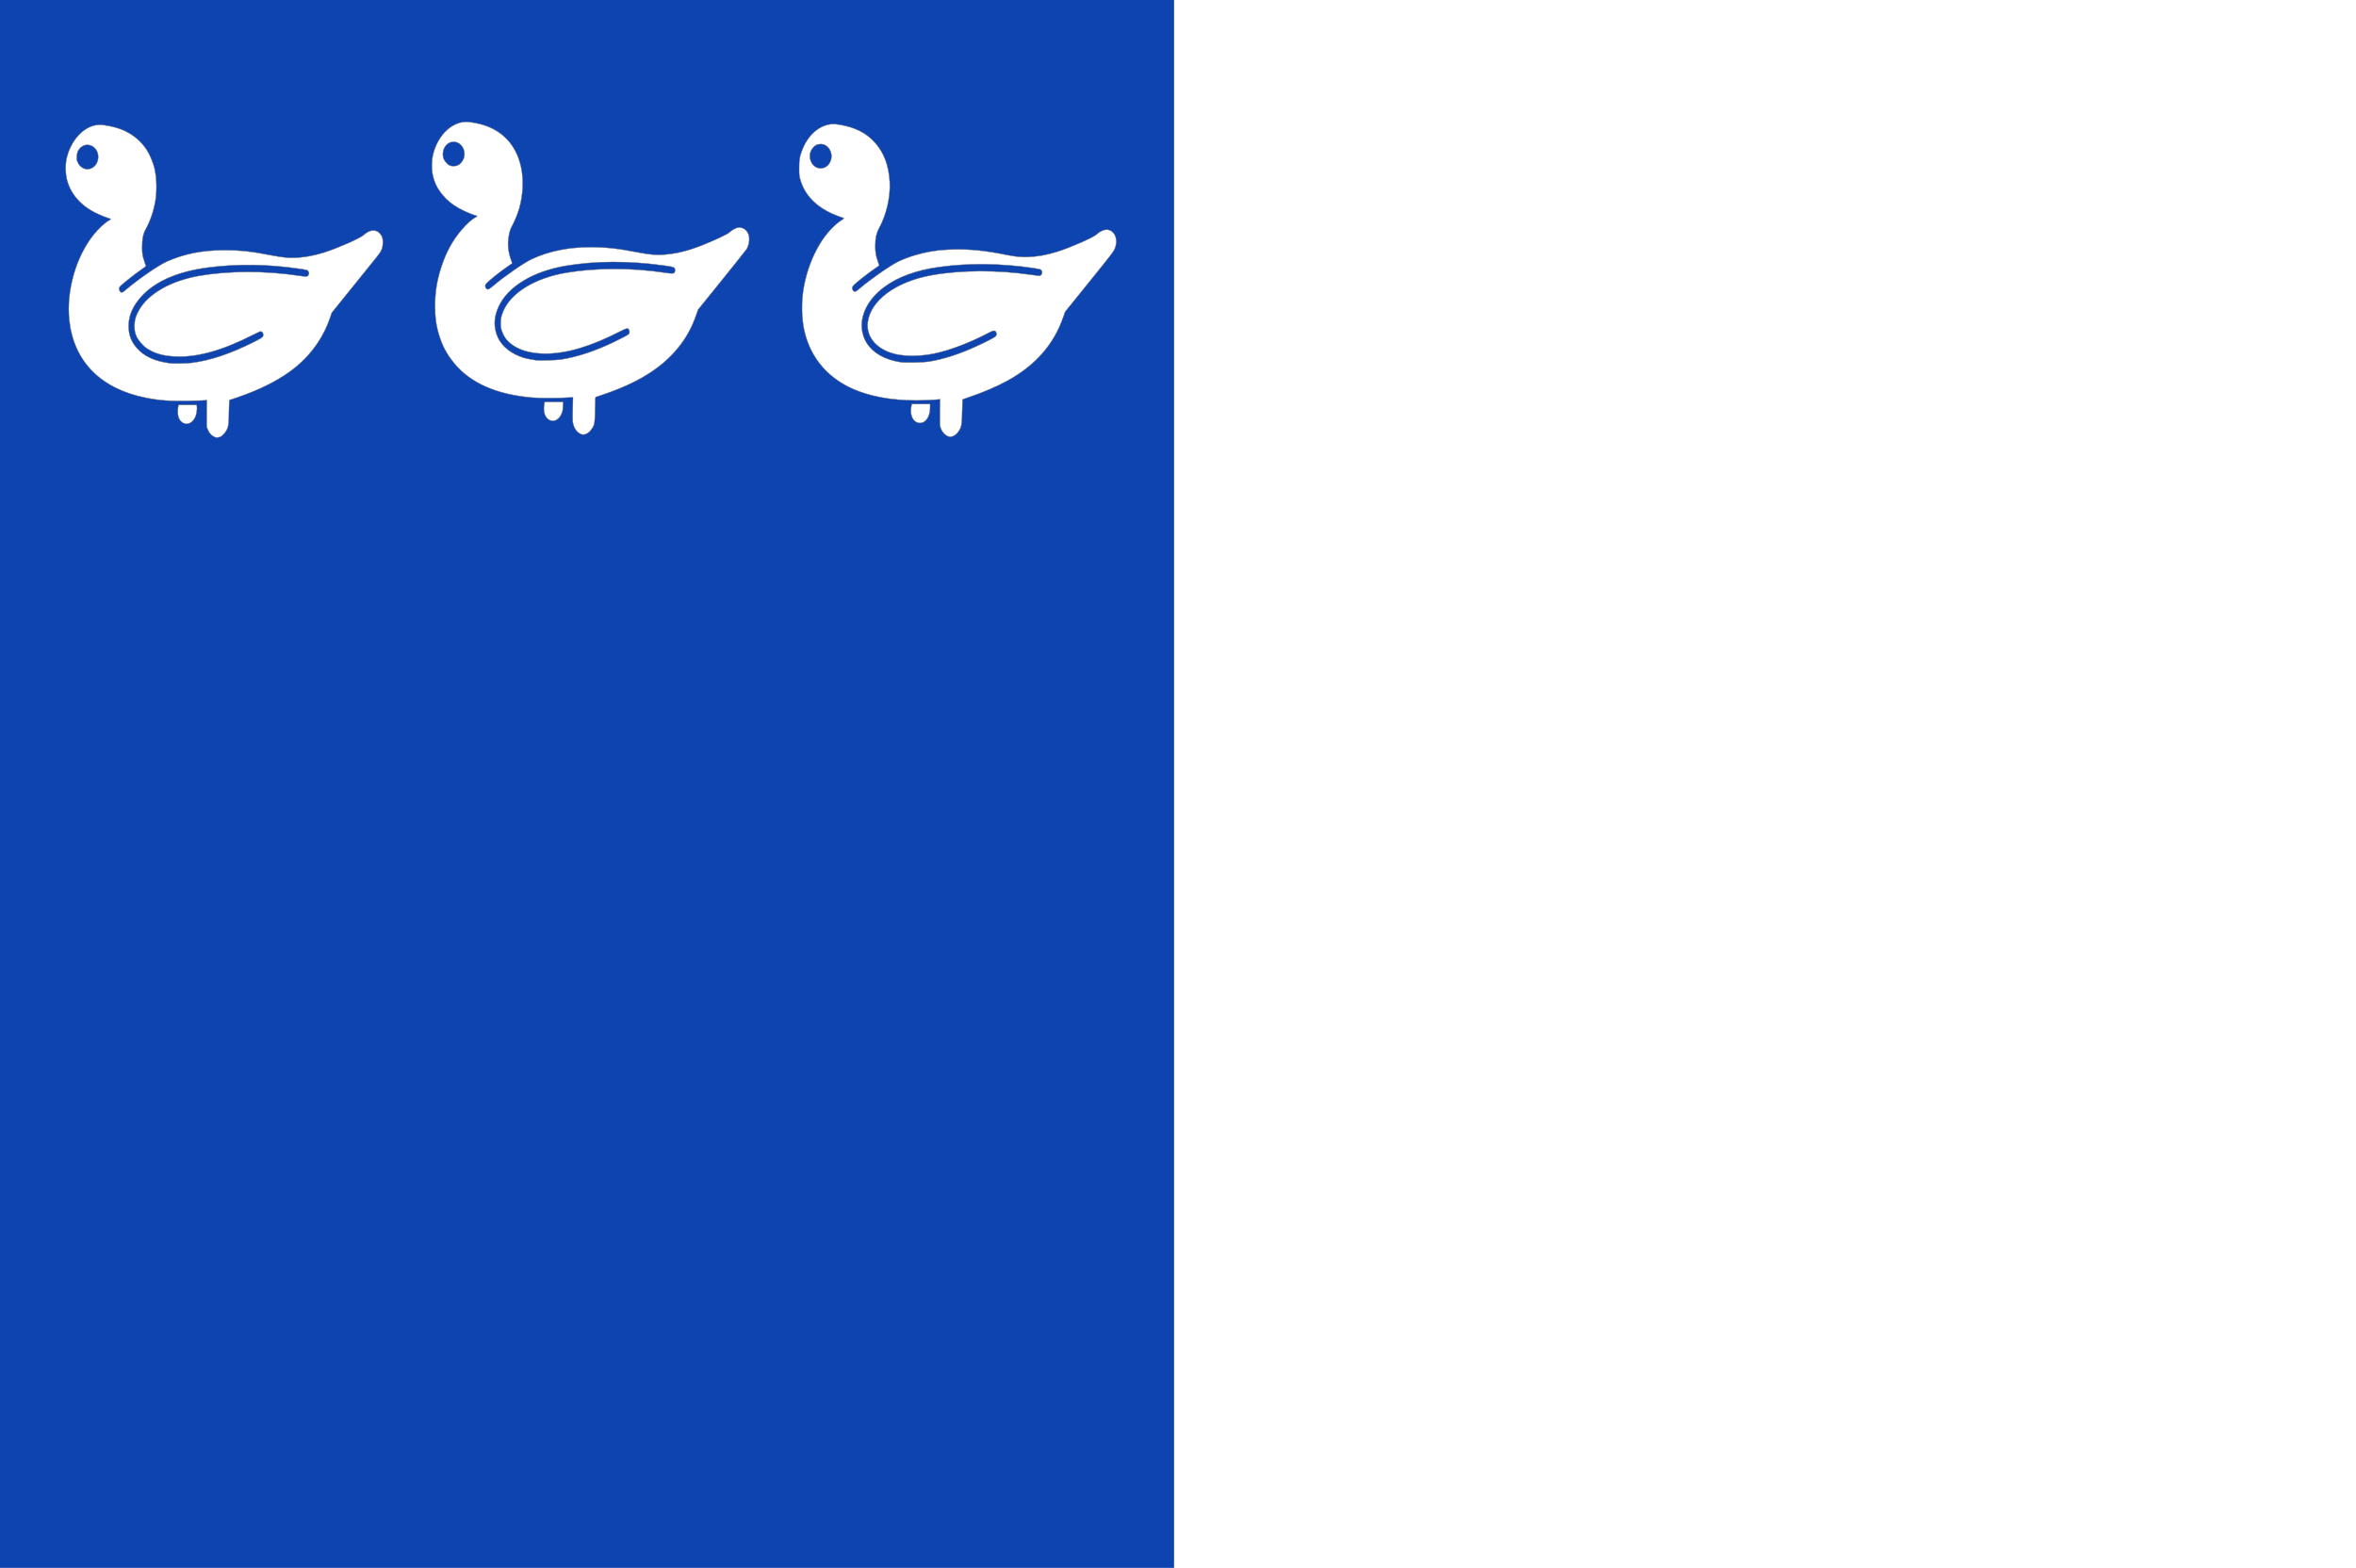
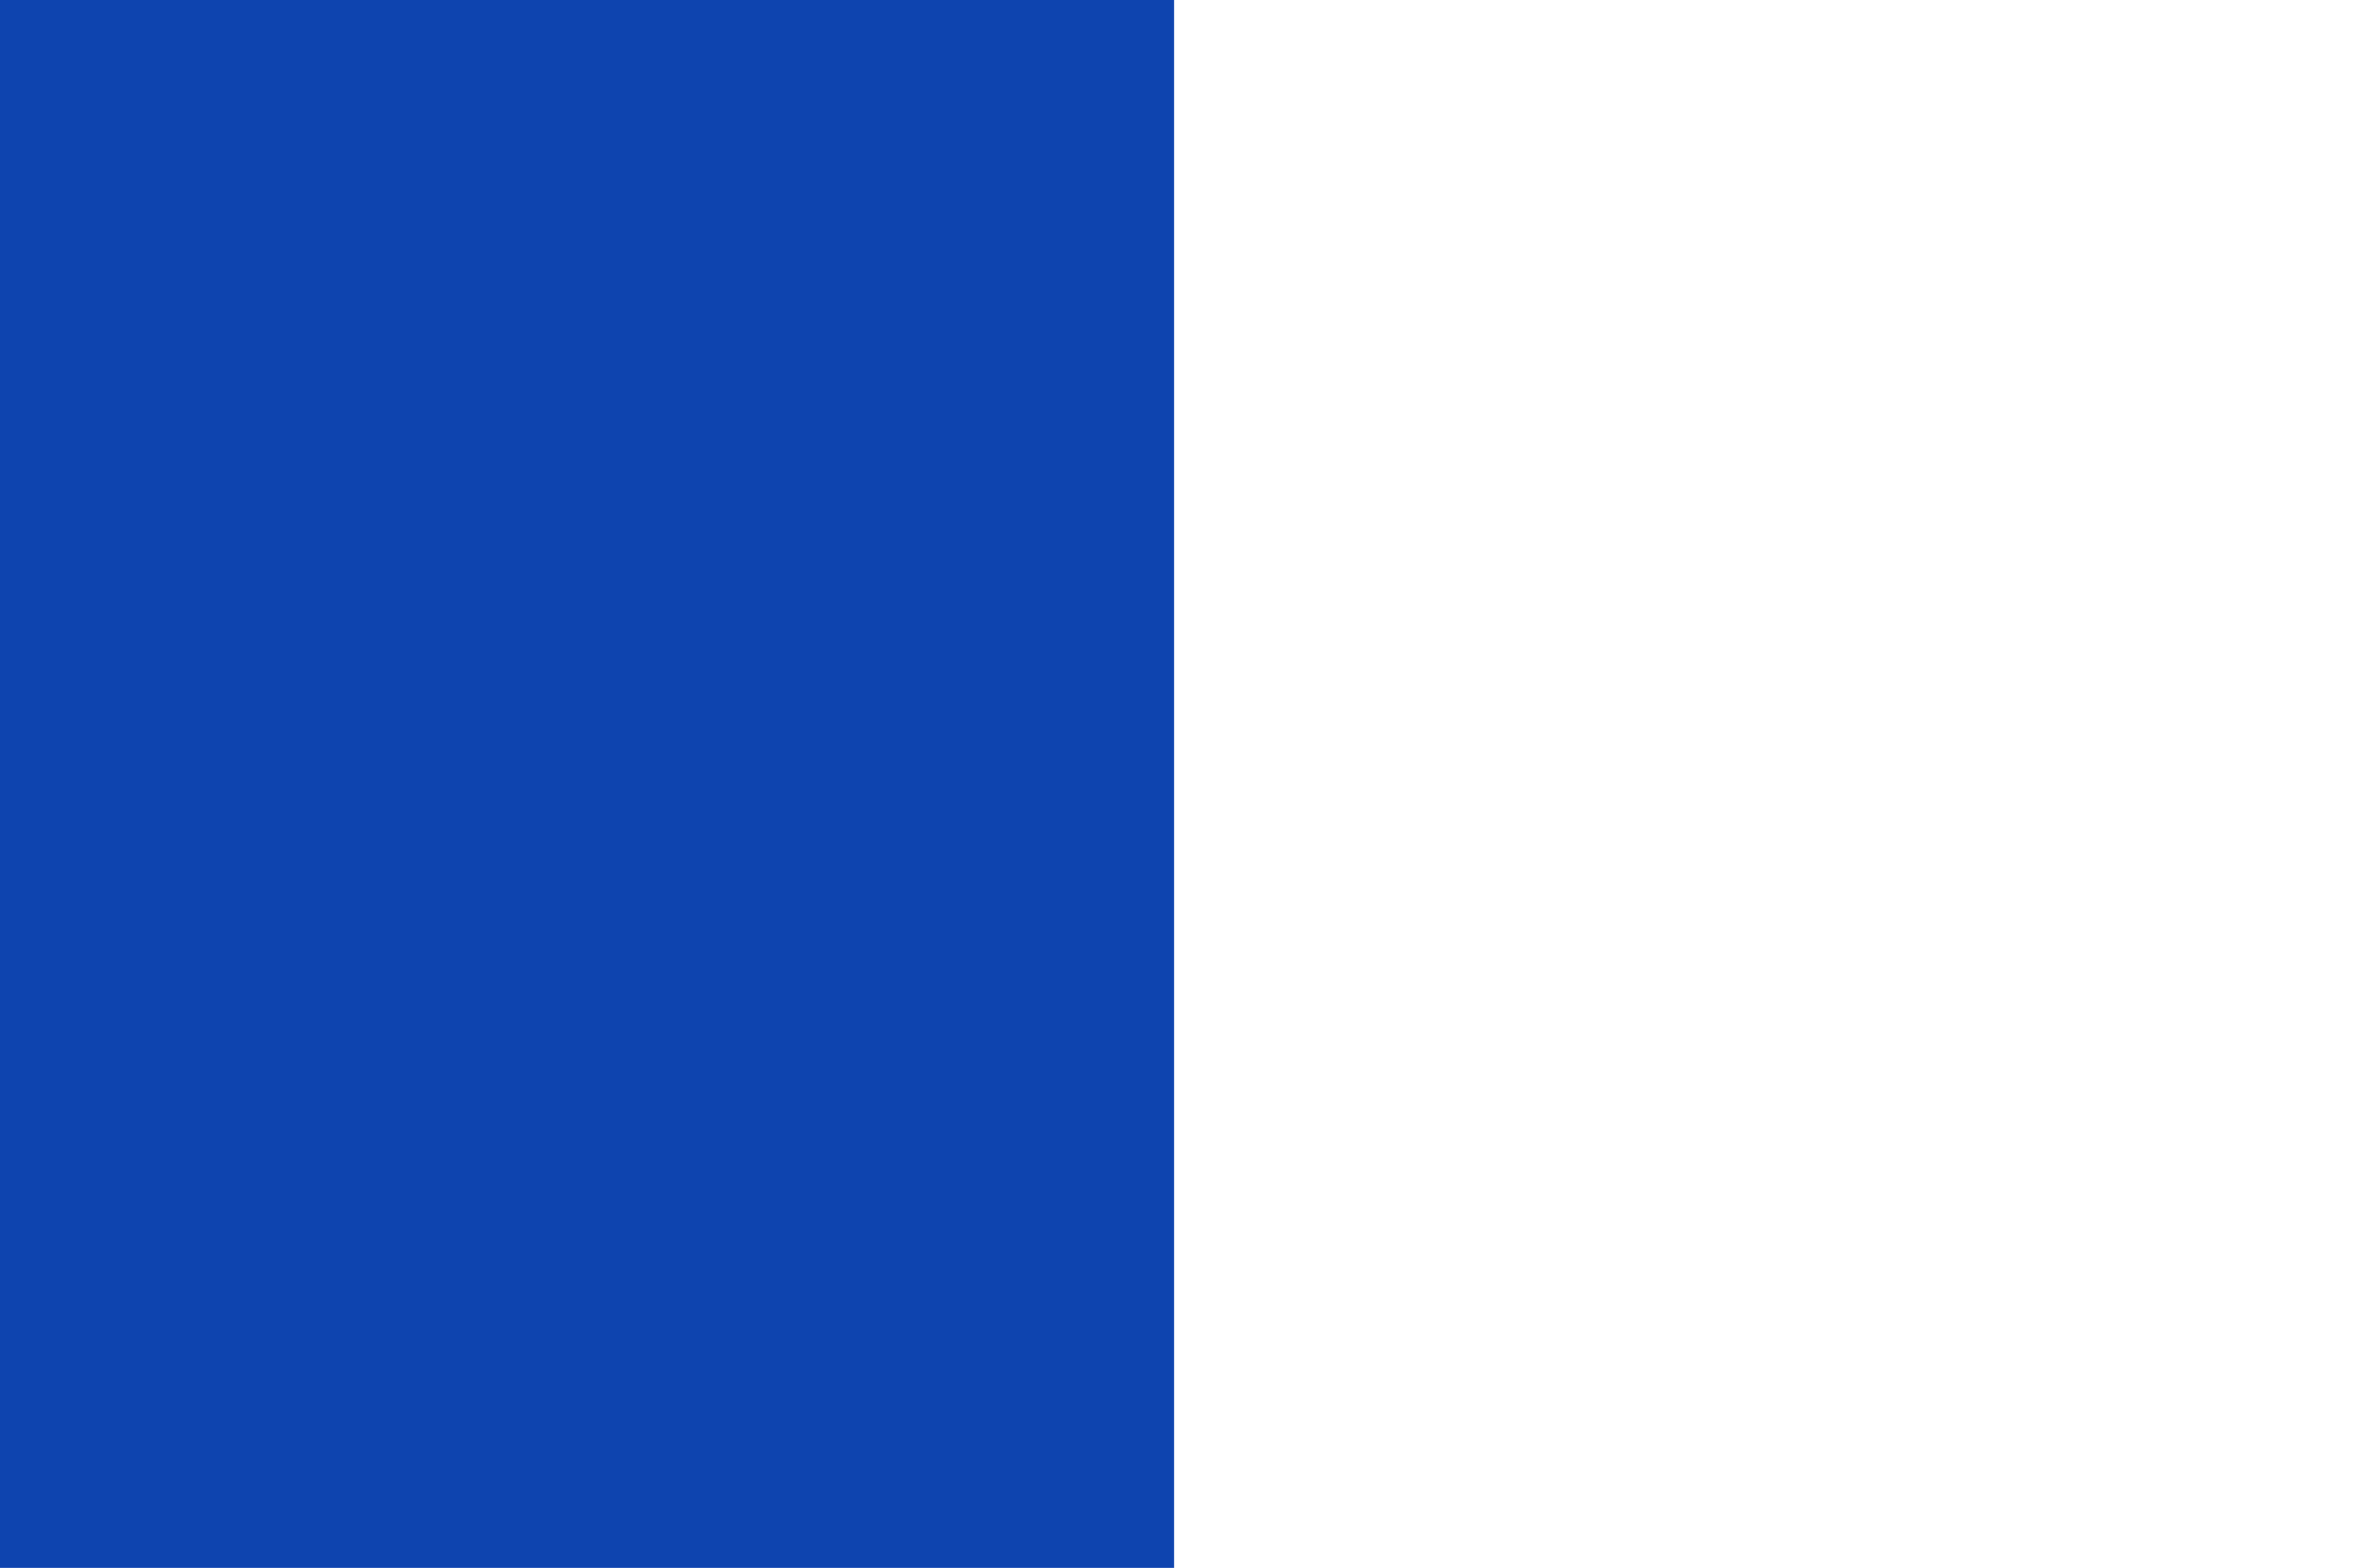
<svg xmlns="http://www.w3.org/2000/svg" xmlns:ns1="http://www.inkscape.org/namespaces/inkscape" xmlns:ns2="http://sodipodi.sourceforge.net/DTD/sodipodi-0.dtd" width="845.7" height="562.857" id="svg6135" version="1.1" ns1:version="0.48.4 r9939" ns2:docname="Nieuw document 32">
  <defs id="defs6137" />
  <ns2:namedview id="base" pagecolor="#ffffff" bordercolor="#666666" borderopacity="1.0" ns1:pageopacity="0.0" ns1:pageshadow="2" ns1:zoom="0.7" ns1:cx="658.44668" ns1:cy="165.89926" ns1:document-units="px" ns1:current-layer="layer1" showgrid="false" fit-margin-top="0" fit-margin-left="0" fit-margin-right="0" fit-margin-bottom="0" ns1:window-width="1600" ns1:window-height="837" ns1:window-x="-8" ns1:window-y="-8" ns1:window-maximized="1" />
  <g ns1:label="Laag 1" ns1:groupmode="layer" id="layer1" transform="translate(137.136,-82.362)">
    <rect style="fill:#ffffff;fill-opacity:1;fill-rule:evenodd;stroke:none" id="rect6098" width="845.7" height="562.857" x="-137.136" y="82.362" />
    <rect style="fill:#0e44af;fill-opacity:1;fill-rule:evenodd;stroke:none" id="rect6102" width="421.436" height="562.857" x="-137.136" y="82.362" />
-     <path style="fill:#ffffff;stroke:#727272;stroke-width:0.142;stroke-opacity:1" d="m -60.049,239.275 c -1.181,-0.523 -2.005,-1.433 -2.547,-2.812 l -0.365,-0.928 0.021,-4.771 0.021,-4.771 -0.671,0.086 c -0.369,0.047 -3.071,0.132 -6.004,0.189 -6.721,0.13 -10.337,-0.133 -15.219,-1.108 -16.162,-3.227 -25.832,-13.025 -27.442,-27.806 -1.135,-10.418 2.332,-22.694 8.653,-30.638 1.852,-2.328 4.133,-4.441 5.685,-5.269 0.303,-0.162 0.552,-0.346 0.552,-0.41 0,-0.064 -0.307,-0.202 -0.683,-0.307 -1.118,-0.313 -3.841,-1.451 -5.266,-2.201 -5.324,-2.8 -8.826,-7.121 -9.936,-12.258 -0.388,-1.798 -0.421,-4.819 -0.072,-6.56 1.424,-7.093 6.629,-12.546 11.977,-12.546 1.88,0 5.589,0.785 7.752,1.641 3.92,1.551 7.099,4.139 9.246,7.528 0.954,1.505 2.207,4.506 2.647,6.338 0.84,3.495 0.953,8.34 0.283,12.119 -0.61,3.437 -1.838,7.004 -3.366,9.772 -0.996,1.803 -1.33,3.447 -1.33,6.538 0,2.464 0.094,3.017 0.929,5.462 0.256,0.749 0.444,1.383 0.418,1.409 -0.026,0.025 -0.779,0.554 -1.673,1.175 -1.939,1.345 -6.136,4.637 -7.187,5.636 -0.656,0.624 -0.748,0.778 -0.748,1.258 0,0.653 0.478,1.306 0.956,1.306 0.174,0 0.601,-0.243 0.949,-0.539 4.928,-4.205 11.974,-9.086 15.216,-10.542 6.178,-2.775 12.764,-4.08 20.59,-4.08 5.822,0 9.859,0.441 17.051,1.861 1.681,0.332 4.011,0.684 5.178,0.782 4.035,0.34 8.861,-0.316 13.782,-1.875 4.765,-1.509 12.728,-5.026 14.015,-6.189 2.308,-2.087 4.644,-2.217 6.072,-0.338 0.709,0.933 0.932,1.796 0.859,3.319 -0.084,1.753 -0.501,2.75 -1.862,4.452 -0.578,0.723 -4.522,5.618 -8.764,10.877 l -7.712,9.562 -0.564,1.678 c -2.297,6.84 -6.476,12.921 -12.093,17.596 -5.321,4.428 -12.555,8.194 -21.593,11.241 l -2.471,0.833 -0.084,0.832 c -0.046,0.458 -0.093,1.911 -0.104,3.23 -0.031,3.886 -0.158,5.205 -0.6,6.243 -0.456,1.071 -1.462,2.303 -2.252,2.758 -0.714,0.411 -1.625,0.505 -2.243,0.231 z m -8.444,-26.641 c 6.712,-0.8 14.159,-3.296 22.702,-7.606 2.887,-1.456 3.26,-1.771 3.141,-2.643 -0.076,-0.554 -0.339,-0.882 -0.83,-1.032 -0.195,-0.06 -1.067,0.309 -2.667,1.13 -10.946,5.614 -19.915,8.154 -27.783,7.868 -4.592,-0.167 -7.917,-1.123 -10.75,-3.092 -1.18,-0.82 -3.003,-2.989 -3.479,-4.14 -0.583,-1.409 -0.797,-2.67 -0.708,-4.171 0.117,-1.99 0.502,-3.248 1.584,-5.183 3.331,-5.954 11.407,-10.581 21.59,-12.369 10.517,-1.846 23.645,-1.879 35.641,-0.09 2.861,0.427 3.23,0.417 3.567,-0.094 0.35,-0.53 0.341,-1.023 -0.028,-1.533 -0.284,-0.393 -0.424,-0.429 -3.284,-0.848 -11.336,-1.658 -22.04,-1.804 -32.579,-0.444 -11.531,1.489 -19.977,5.357 -24.854,11.383 -2.685,3.317 -3.885,6.616 -3.725,10.244 0.124,2.817 0.935,4.905 2.749,7.074 2.643,3.159 6.569,4.99 12.173,5.677 1.292,0.158 5.766,0.08 7.54,-0.131 z m -35.859,-69.846 c 2.557,-1.138 3.299,-4.838 1.418,-7.075 -1.515,-1.802 -4.167,-1.79 -5.649,0.026 -0.675,0.827 -0.926,1.549 -0.986,2.836 -0.046,0.979 -0.01,1.233 0.295,1.969 0.863,2.098 3.03,3.086 4.922,2.244 z m 307.421,96.168 c -1.218,-0.537 -2.204,-1.75 -2.657,-3.266 -0.205,-0.689 -0.226,-1.28 -0.188,-5.396 l 0.043,-4.622 -0.563,0.096 c -0.31,0.053 -2.232,0.167 -4.27,0.254 -9.257,0.394 -17.368,-0.655 -24.129,-3.121 -10.52,-3.838 -17.494,-11.606 -19.768,-22.02 -0.977,-4.474 -1.046,-10.347 -0.179,-15.239 1.002,-5.657 2.996,-11.083 5.741,-15.625 2.275,-3.765 5.2,-6.958 7.961,-8.692 0.565,-0.354 0.836,-0.601 0.716,-0.65 -0.107,-0.043 -0.633,-0.228 -1.17,-0.411 -4.757,-1.621 -8.348,-3.877 -10.908,-6.849 -1.774,-2.06 -2.884,-4.138 -3.611,-6.759 -0.341,-1.229 -0.365,-1.487 -0.369,-3.945 -0.01,-3.111 0.206,-4.292 1.219,-6.807 1.99,-4.942 5.718,-8.308 9.871,-8.91 1.064,-0.154 1.539,-0.142 3.019,0.075 5.735,0.843 10.035,2.984 13.163,6.553 3.253,3.711 4.917,8.191 5.244,14.117 0.288,5.22 -1.172,11.652 -3.698,16.29 -1.097,2.015 -1.489,3.773 -1.488,6.683 0,2.261 0.235,3.609 1,5.741 l 0.435,1.213 -1.572,1.093 c -3.187,2.215 -7.346,5.547 -7.909,6.337 -0.324,0.454 -0.287,1.112 0.087,1.558 0.532,0.633 0.931,0.509 2.365,-0.732 3.676,-3.183 11.137,-8.38 13.915,-9.692 3.442,-1.626 7.496,-2.878 11.562,-3.569 2.889,-0.491 4.582,-0.646 8.13,-0.741 5.955,-0.159 11.284,0.384 19.153,1.953 3.294,0.657 5.255,0.839 7.837,0.729 3.447,-0.147 6.508,-0.707 10.341,-1.891 4.519,-1.397 12.984,-5.108 14.124,-6.191 1.363,-1.295 3.07,-1.945 4.27,-1.626 2.488,0.662 3.492,3.722 2.223,6.777 -0.441,1.06 -1.135,1.963 -9.149,11.893 l -8.672,10.746 -0.66,1.893 c -3.443,9.864 -9.962,17.288 -20.062,22.848 -3.734,2.055 -8.855,4.246 -13.733,5.874 -1.28,0.427 -2.343,0.796 -2.362,0.82 -0.019,0.024 -0.075,1.888 -0.122,4.143 -0.097,4.583 -0.213,5.446 -0.894,6.695 -1.123,2.058 -2.841,3.009 -4.284,2.373 z m -6.855,-26.771 c 5.629,-0.926 11.342,-2.799 17.956,-5.888 3.303,-1.543 5.775,-2.838 6.098,-3.196 0.392,-0.435 0.404,-1.257 0.025,-1.721 -0.377,-0.462 -1.025,-0.351 -2.487,0.427 -6.613,3.519 -14.003,6.333 -19.681,7.496 -4.701,0.963 -9.821,1.044 -13.618,0.217 -6.698,-1.459 -10.799,-6.05 -10.165,-11.379 0.941,-7.912 10.091,-14.678 22.972,-16.986 10.527,-1.887 23.706,-1.922 36.095,-0.098 1.32,0.194 2.53,0.324 2.688,0.288 0.808,-0.184 1.111,-1.369 0.52,-2.03 -0.269,-0.301 -0.647,-0.397 -2.829,-0.72 -11.638,-1.722 -23.251,-1.85 -33.866,-0.372 -8.033,1.118 -14.553,3.47 -19.422,7.005 -6.676,4.846 -9.652,11.614 -7.749,17.618 1.609,5.076 6.495,8.513 13.578,9.551 1.502,0.22 8.121,0.078 9.886,-0.212 z m -37.273,-69.716 c 1.49,-0.663 2.508,-2.528 2.374,-4.349 -0.166,-2.257 -1.826,-4.029 -3.781,-4.037 -1.123,0 -1.805,0.264 -2.574,1.016 -1.529,1.494 -1.834,3.78 -0.761,5.707 0.983,1.764 2.959,2.457 4.742,1.664 z m -87.635,95.7 c -1.571,-0.713 -2.656,-2.466 -2.873,-4.645 -0.042,-0.425 -0.032,-2.514 0.024,-4.641 0.056,-2.127 0.091,-3.888 0.079,-3.912 -0.012,-0.025 -0.922,0.031 -2.023,0.124 -2.608,0.221 -10.032,0.223 -12.601,0 -12.823,-1.093 -22.193,-5.232 -28.054,-12.394 -2.577,-3.148 -4.095,-5.955 -5.309,-9.813 -1.095,-3.48 -1.533,-6.578 -1.523,-10.752 0.012,-4.885 0.652,-8.918 2.172,-13.684 1.695,-5.314 4.038,-9.659 7.267,-13.474 1.825,-2.158 3.756,-3.899 5.123,-4.621 0.304,-0.161 0.553,-0.343 0.553,-0.406 0,-0.063 -0.22,-0.163 -0.488,-0.222 -1.111,-0.245 -4.441,-1.676 -6.071,-2.609 -2.434,-1.392 -4.169,-2.8 -5.744,-4.663 -2.047,-2.421 -3.161,-4.731 -3.716,-7.701 -0.375,-2.011 -0.287,-4.996 0.207,-7 1.591,-6.447 6.142,-11.165 11.214,-11.626 1.202,-0.109 3.7,0.237 5.882,0.815 7.681,2.036 12.745,7.414 14.469,15.367 0.976,4.501 0.755,9.799 -0.617,14.782 -0.477,1.734 -1.695,4.728 -2.555,6.281 -0.775,1.4 -1.093,2.537 -1.4,5.012 -0.27,2.172 0.126,5.001 1.038,7.41 0.222,0.587 0.387,1.078 0.368,1.093 -0.019,0.014 -0.679,0.468 -1.466,1.008 -3.393,2.327 -7.638,5.784 -8.073,6.572 -0.259,0.47 -0.172,1.027 0.229,1.472 0.494,0.548 0.874,0.401 2.458,-0.952 3.882,-3.313 10.978,-8.244 13.724,-9.535 6.206,-2.919 13.159,-4.353 21.125,-4.359 5.662,0 9.897,0.459 17.103,1.868 4.166,0.815 6.803,1.032 9.582,0.789 4.503,-0.393 8.243,-1.31 13.181,-3.231 4.532,-1.763 9.388,-4.048 10.157,-4.78 0.713,-0.679 1.927,-1.398 2.722,-1.613 1.851,-0.499 3.774,0.82 4.218,2.894 0.304,1.423 -0.024,3.395 -0.783,4.711 -0.172,0.299 -4.177,5.328 -8.899,11.176 l -8.585,10.633 -0.596,1.732 c -1.651,4.802 -3.765,8.596 -6.858,12.306 -5.906,7.086 -14.339,12.288 -26.626,16.424 -1.288,0.433 -2.444,0.824 -2.569,0.867 -0.2,0.069 -0.229,0.308 -0.237,1.964 -0.01,1.037 -0.052,3.103 -0.103,4.592 -0.11,3.153 -0.281,3.794 -1.412,5.263 -1.103,1.433 -2.542,2.003 -3.714,1.471 z m -6.988,-26.761 c 6.006,-0.992 11.861,-2.92 18.659,-6.145 2.774,-1.316 5.156,-2.567 5.528,-2.904 0.389,-0.352 0.436,-1.231 0.09,-1.686 -0.444,-0.584 -0.824,-0.518 -2.75,0.472 -10.809,5.557 -19.456,8.154 -27.186,8.165 -5.63,0.01 -10.123,-1.398 -13.06,-4.086 -1.088,-0.996 -1.767,-1.984 -2.346,-3.414 -0.567,-1.402 -0.665,-1.911 -0.672,-3.514 -0.01,-1.486 0.183,-2.38 0.865,-4.067 2.723,-6.743 11.435,-12.081 22.823,-13.983 10.57,-1.766 23.299,-1.774 35.055,-0.022 2.599,0.387 3.204,0.394 3.57,0.042 0.318,-0.306 0.389,-1.023 0.153,-1.547 -0.208,-0.463 -0.707,-0.597 -3.854,-1.035 -12.501,-1.742 -24.402,-1.712 -35.185,0.088 -11.933,1.992 -21.005,7.554 -24.257,14.873 -1.707,3.841 -1.761,7.31 -0.169,10.867 1.461,3.265 4.969,6 9.402,7.328 0.887,0.266 2.572,0.596 4.357,0.853 1.089,0.157 7.543,-0.047 8.975,-0.284 z m -37.151,-69.709 c 0.877,-0.39 1.69,-1.304 2.106,-2.365 1.08,-2.76 -0.764,-6.005 -3.428,-6.033 -1.156,-0.013 -1.827,0.238 -2.609,0.973 -1.17,1.1 -1.669,2.906 -1.263,4.569 0.175,0.715 0.37,1.077 0.959,1.777 0.466,0.554 0.956,0.97 1.324,1.125 0.841,0.353 2.057,0.334 2.911,-0.046 z m -98.128,92.686 c -1.545,-0.559 -2.391,-2.065 -2.367,-4.216 0.01,-0.656 0.077,-1.474 0.155,-1.819 l 0.142,-0.627 3.241,0 3.241,0 0.085,0.543 c 0.12,0.758 -0.035,2.156 -0.355,3.208 -0.665,2.185 -2.529,3.495 -4.142,2.912 z M 191.717,233.852 c -1.537,-0.851 -2.221,-3.094 -1.724,-5.653 l 0.152,-0.785 3.295,0 3.295,0 0,1.128 c 0,2.128 -0.607,3.892 -1.672,4.861 -0.988,0.898 -2.233,1.066 -3.345,0.45 z m -131.451,-0.62 c -1.681,-0.714 -2.489,-2.894 -2.065,-5.569 l 0.162,-1.023 3.319,0 3.319,0 -0.059,1.586 c -0.052,1.381 -0.113,1.719 -0.475,2.621 -0.836,2.081 -2.582,3.073 -4.201,2.385 z" id="path6088-0" ns1:connector-curvature="0" />
  </g>
</svg>